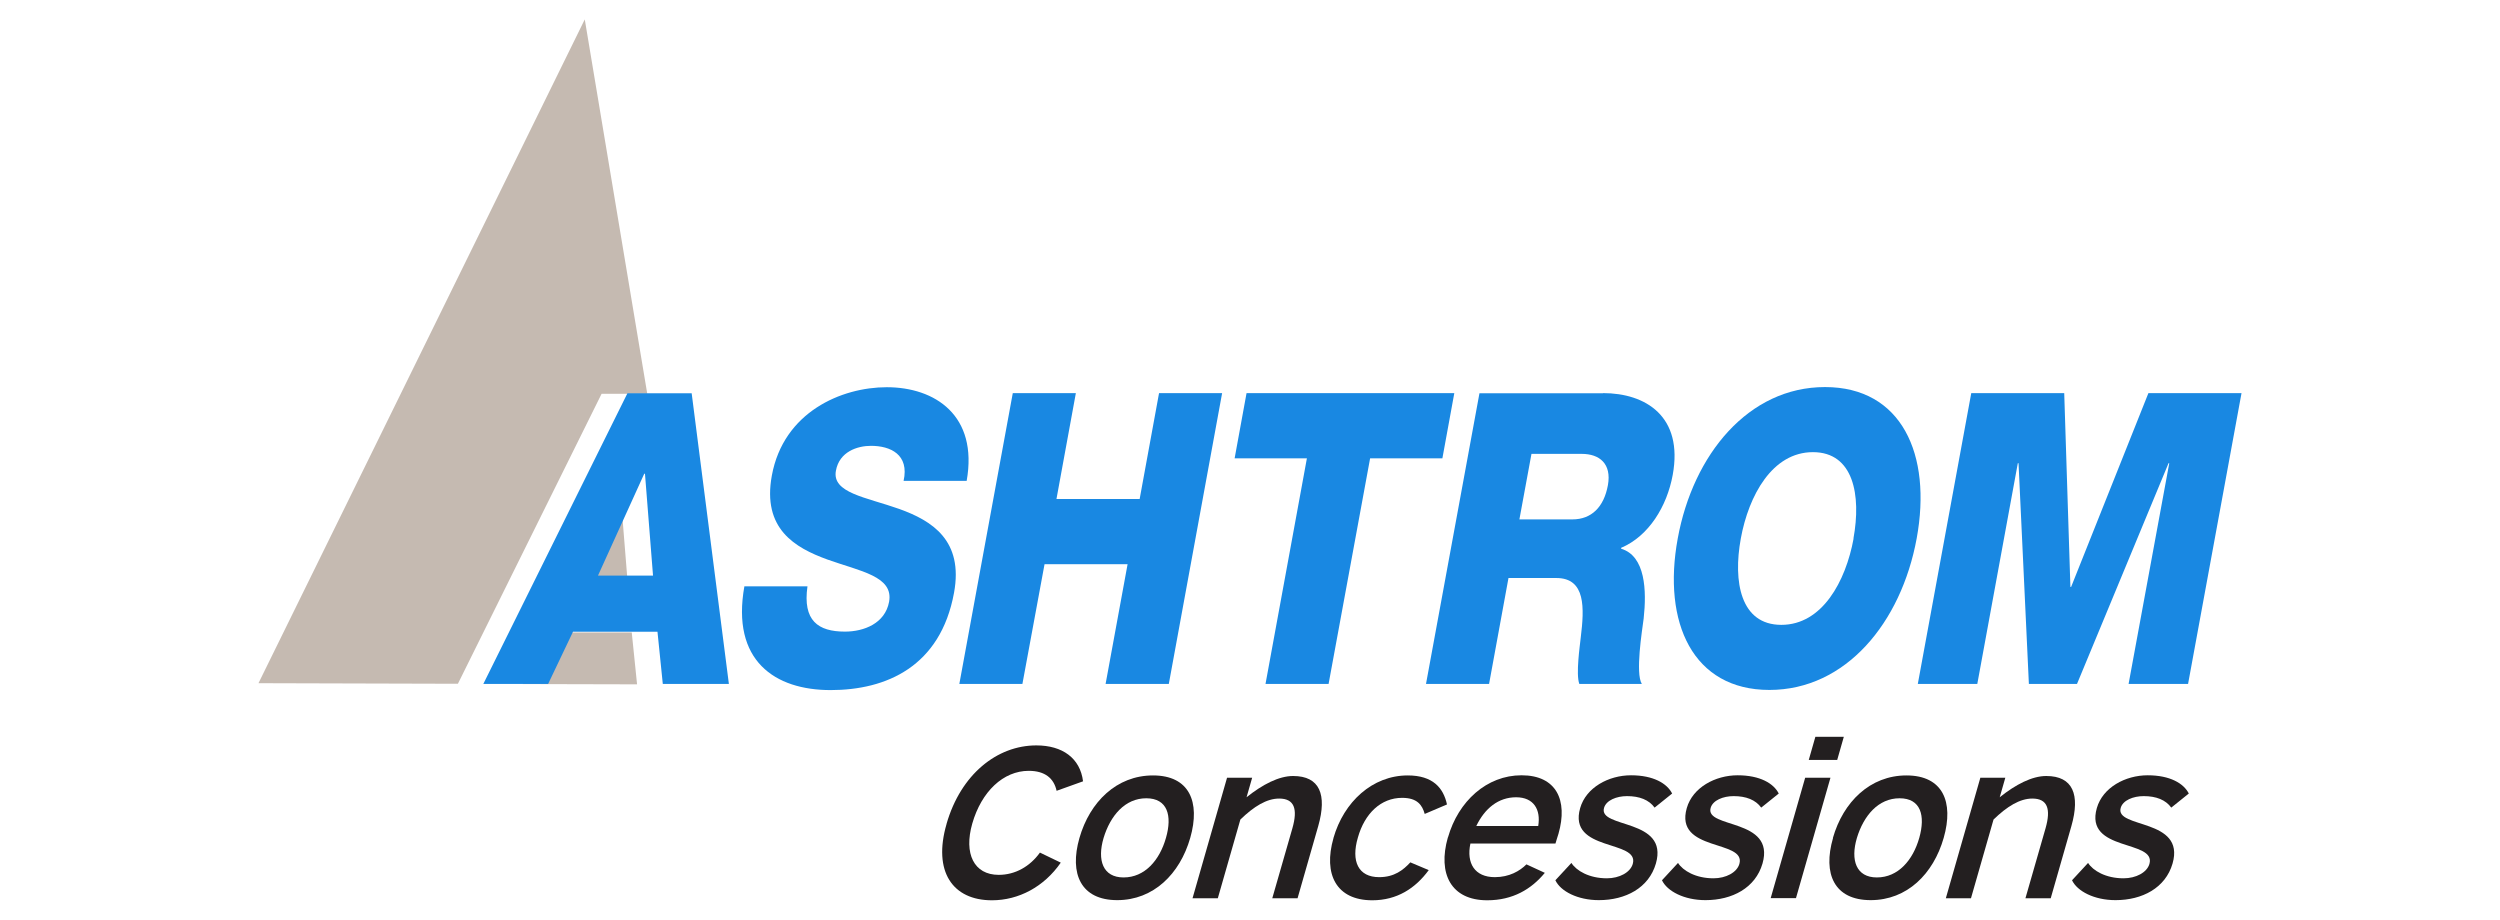
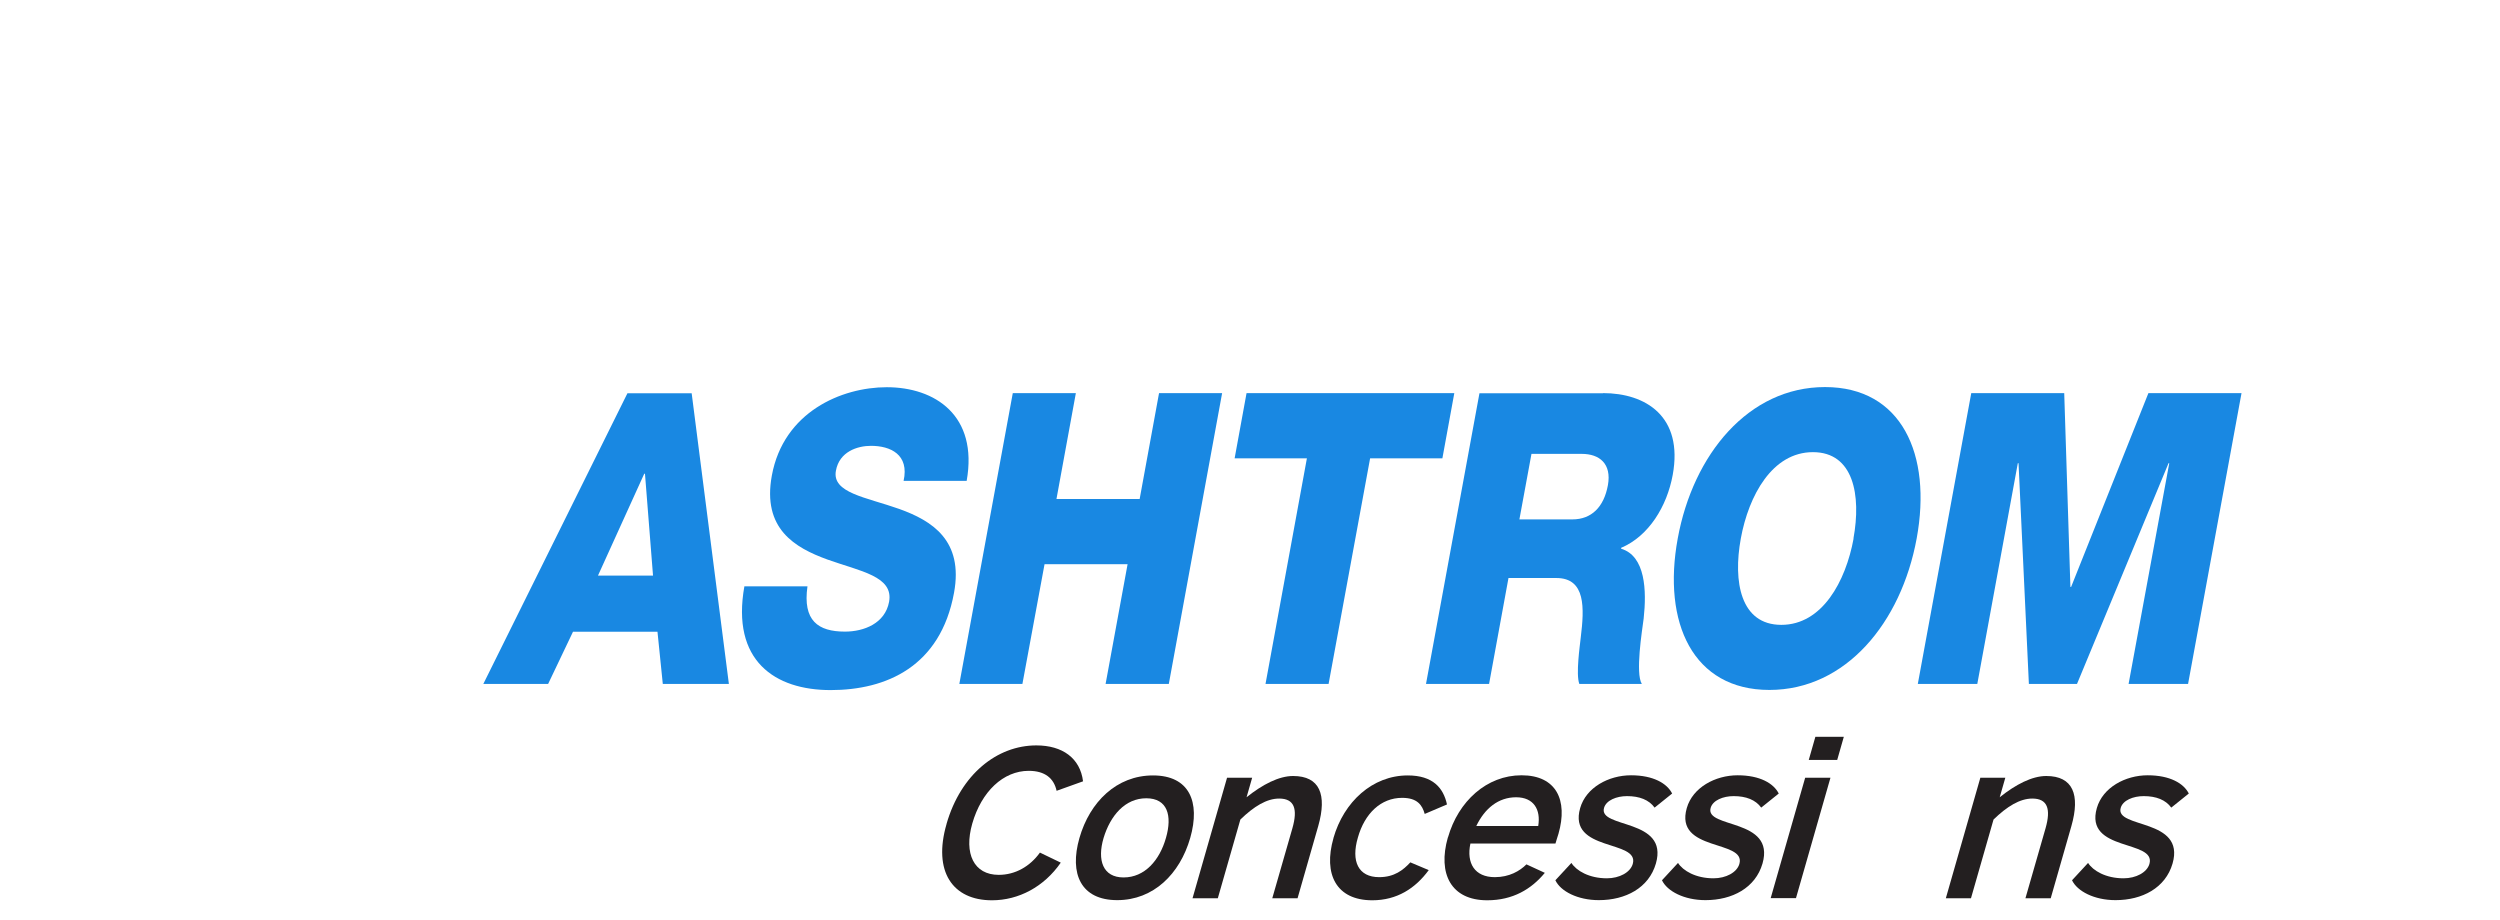
<svg xmlns="http://www.w3.org/2000/svg" id="Layer_1" data-name="Layer 1" viewBox="0 0 174 64">
  <defs>
    <style>
      .cls-1 {
        fill: #1988e2;
      }

      .cls-1, .cls-2, .cls-3 {
        stroke-width: 0px;
      }

      .cls-2 {
        fill: #231f20;
      }

      .cls-3 {
        fill: #c5bab1;
      }
    </style>
  </defs>
  <g>
    <path class="cls-2" d="m65.88,57.34c.99-3.44,3.51-5.46,6.25-5.46,1.82,0,3.05.89,3.25,2.5l-1.84.66c-.19-.87-.81-1.39-1.94-1.39-1.77,0-3.29,1.44-3.93,3.67-.6,2.1.12,3.57,1.84,3.57,1.16,0,2.18-.59,2.87-1.55l1.45.7c-1.16,1.68-2.93,2.62-4.79,2.62-2.74,0-4.12-2-3.16-5.31Z" />
    <path class="cls-2" d="m75.13,58.32c.72-2.51,2.59-4.35,5.12-4.35s3.31,1.84,2.59,4.35c-.72,2.51-2.56,4.33-5.08,4.33s-3.35-1.82-2.63-4.33Zm3.07,2.75c1.48,0,2.51-1.2,2.95-2.75.45-1.55.11-2.76-1.37-2.76s-2.5,1.21-2.97,2.76c-.46,1.55-.05,2.75,1.39,2.75Z" />
    <path class="cls-2" d="m85.4,54.13h1.75l-.39,1.36c1.11-.89,2.25-1.48,3.24-1.48,1.86,0,2.37,1.3,1.75,3.48l-1.44,5.03h-1.76l1.4-4.87c.39-1.36.13-2.07-.92-2.07-.87,0-1.76.55-2.7,1.46l-1.57,5.48h-1.76l2.4-8.38Z" />
    <path class="cls-2" d="m92.81,58.32c.72-2.51,2.71-4.35,5.17-4.35,1.74,0,2.48.86,2.73,2.02l-1.55.66c-.17-.61-.51-1.12-1.57-1.12-1.48,0-2.61,1.09-3.08,2.76-.49,1.66.03,2.76,1.48,2.76,1.06,0,1.68-.5,2.17-1.03l1.28.54c-.93,1.27-2.21,2.1-3.93,2.1-2.51,0-3.42-1.82-2.7-4.33Z" />
    <path class="cls-2" d="m100.78,58.28c.72-2.52,2.7-4.32,5.12-4.32s3.24,1.73,2.57,4.07c-.06.21-.13.39-.21.68h-5.92c-.29,1.37.3,2.34,1.7,2.34,1.01,0,1.74-.43,2.2-.89l1.28.59c-.94,1.14-2.23,1.91-4.01,1.91-2.51,0-3.46-1.84-2.74-4.37Zm6.28-.79c.19-1.14-.31-2-1.54-2s-2.18.77-2.77,2h4.31Z" />
    <path class="cls-2" d="m108.26,61.26l1.11-1.2c.34.54,1.23,1.07,2.47,1.07.87,0,1.63-.41,1.8-1,.49-1.71-4.54-.82-3.66-3.89.41-1.43,1.98-2.28,3.54-2.28s2.51.57,2.86,1.27l-1.22.98c-.39-.54-1.05-.8-1.92-.8-.73,0-1.45.29-1.6.82-.41,1.45,4.52.7,3.61,3.87-.49,1.7-2.11,2.55-3.97,2.55-1.48,0-2.67-.62-3.03-1.39Z" />
    <path class="cls-2" d="m115.68,61.26l1.11-1.2c.34.54,1.23,1.07,2.47,1.07.87,0,1.63-.41,1.8-1,.49-1.71-4.54-.82-3.66-3.89.41-1.43,1.98-2.28,3.54-2.28s2.51.57,2.86,1.27l-1.22.98c-.39-.54-1.05-.8-1.92-.8-.73,0-1.45.29-1.6.82-.41,1.45,4.52.7,3.61,3.87-.49,1.7-2.11,2.55-3.97,2.55-1.48,0-2.67-.62-3.03-1.39Z" />
    <path class="cls-2" d="m125.65,54.13h1.75l-2.4,8.38h-1.76l2.4-8.38Zm.7-2.85h1.98l-.46,1.61h-1.98l.46-1.61Z" />
-     <path class="cls-2" d="m127.57,58.32c.72-2.51,2.59-4.35,5.12-4.35s3.31,1.84,2.59,4.35-2.55,4.33-5.08,4.33-3.35-1.82-2.62-4.33Zm3.06,2.75c1.48,0,2.51-1.2,2.95-2.75s.11-2.76-1.37-2.76-2.5,1.21-2.97,2.76c-.46,1.55-.05,2.75,1.39,2.75Z" />
    <path class="cls-2" d="m137.82,54.13h1.75l-.39,1.36c1.11-.89,2.25-1.48,3.24-1.48,1.86,0,2.37,1.3,1.75,3.48l-1.44,5.03h-1.76l1.4-4.87c.39-1.36.13-2.07-.92-2.07-.87,0-1.76.55-2.7,1.46l-1.57,5.48h-1.75l2.4-8.38Z" />
    <path class="cls-2" d="m144.22,61.26l1.11-1.2c.34.54,1.23,1.07,2.47,1.07.87,0,1.63-.41,1.8-1,.49-1.71-4.54-.82-3.66-3.89.41-1.43,1.98-2.28,3.54-2.28s2.51.57,2.86,1.27l-1.22.98c-.39-.54-1.05-.8-1.92-.8-.73,0-1.45.29-1.6.82-.41,1.45,4.52.7,3.61,3.87-.49,1.7-2.11,2.55-3.97,2.55-1.48,0-2.67-.62-3.03-1.39Z" />
  </g>
-   <path class="cls-3" d="m40.7,1.35l-22.71,46.2,13.88.04,10-20.18h3.18L40.7,1.35Zm2.34,31.67l-3.22,7.08h3.83l-.57-7.08h-.05Zm-4.95,11l-1.71,3.59,7.96.02-.37-3.61h-5.88Z" />
  <polygon class="cls-1" points="133.48 47.6 137.62 47.6 140.44 32.24 140.49 32.24 141.21 47.6 144.56 47.6 150.93 32.24 150.98 32.24 148.15 47.6 152.29 47.6 156.01 27.36 149.53 27.36 144.15 40.85 144.1 40.85 143.67 27.36 137.2 27.36 133.48 47.6" />
  <path class="cls-1" d="m129.01,37.48c-.55,3-2.19,6.01-5.03,6.01s-3.37-3-2.82-6.01c.55-3,2.19-6.01,5.02-6.01s3.37,3,2.82,6.01m-1.98-10.54c-5.32,0-9.18,4.68-10.25,10.54-1.08,5.87,1.06,10.54,6.38,10.54s9.17-4.68,10.25-10.54c1.08-5.87-1.06-10.54-6.38-10.54" />
  <path class="cls-1" d="m111.91,33.77c-.28,1.53-1.15,2.38-2.47,2.38h-3.69l.84-4.56h3.5c1.23,0,2.09.68,1.82,2.18m-.34-6.4h-8.6l-3.72,20.23h4.39l1.35-7.37h3.33c2.06,0,1.95,2.1,1.7,4.14-.06.57-.35,2.55-.1,3.23h4.35c-.46-.74.02-3.71.13-4.56.21-1.93.13-4.34-1.57-4.85v-.06c1.93-.82,3.19-2.89,3.59-5.07.75-4.08-1.88-5.7-4.86-5.7" />
  <polygon class="cls-1" points="101.22 27.36 86.76 27.36 85.93 31.9 90.96 31.9 88.08 47.6 92.47 47.6 95.36 31.9 100.39 31.9 101.22 27.36" />
  <polygon class="cls-1" points="66.77 47.6 71.16 47.6 72.7 39.27 78.48 39.27 76.95 47.6 81.35 47.6 85.06 27.36 80.67 27.36 79.32 34.73 73.53 34.73 74.88 27.36 70.49 27.36 66.77 47.6" />
  <path class="cls-1" d="m51.81,40.8c-.93,5.19,2.12,7.23,6,7.23s7.65-1.64,8.59-6.77c.67-3.65-1.53-5.02-3.82-5.84-2.31-.82-4.69-1.11-4.4-2.66.24-1.33,1.5-1.73,2.44-1.73,1.35,0,2.68.6,2.27,2.44h4.39c.81-4.56-2.21-6.52-5.56-6.52-3.16,0-7.19,1.73-8,6.15-.68,3.71,1.61,5.02,3.86,5.84,2.28.82,4.63,1.16,4.3,2.95-.28,1.5-1.75,2.07-3.07,2.07-1.87,0-2.95-.76-2.61-3.15h-4.39Z" />
  <path class="cls-1" d="m45.45,40.06h-3.83l3.22-7.09h.05l.56,7.09Zm5.28,7.54l-2.59-20.23h-4.47l-10.03,20.23h4.51l1.73-3.63h5.88l.37,3.63h4.58Z" />
</svg>